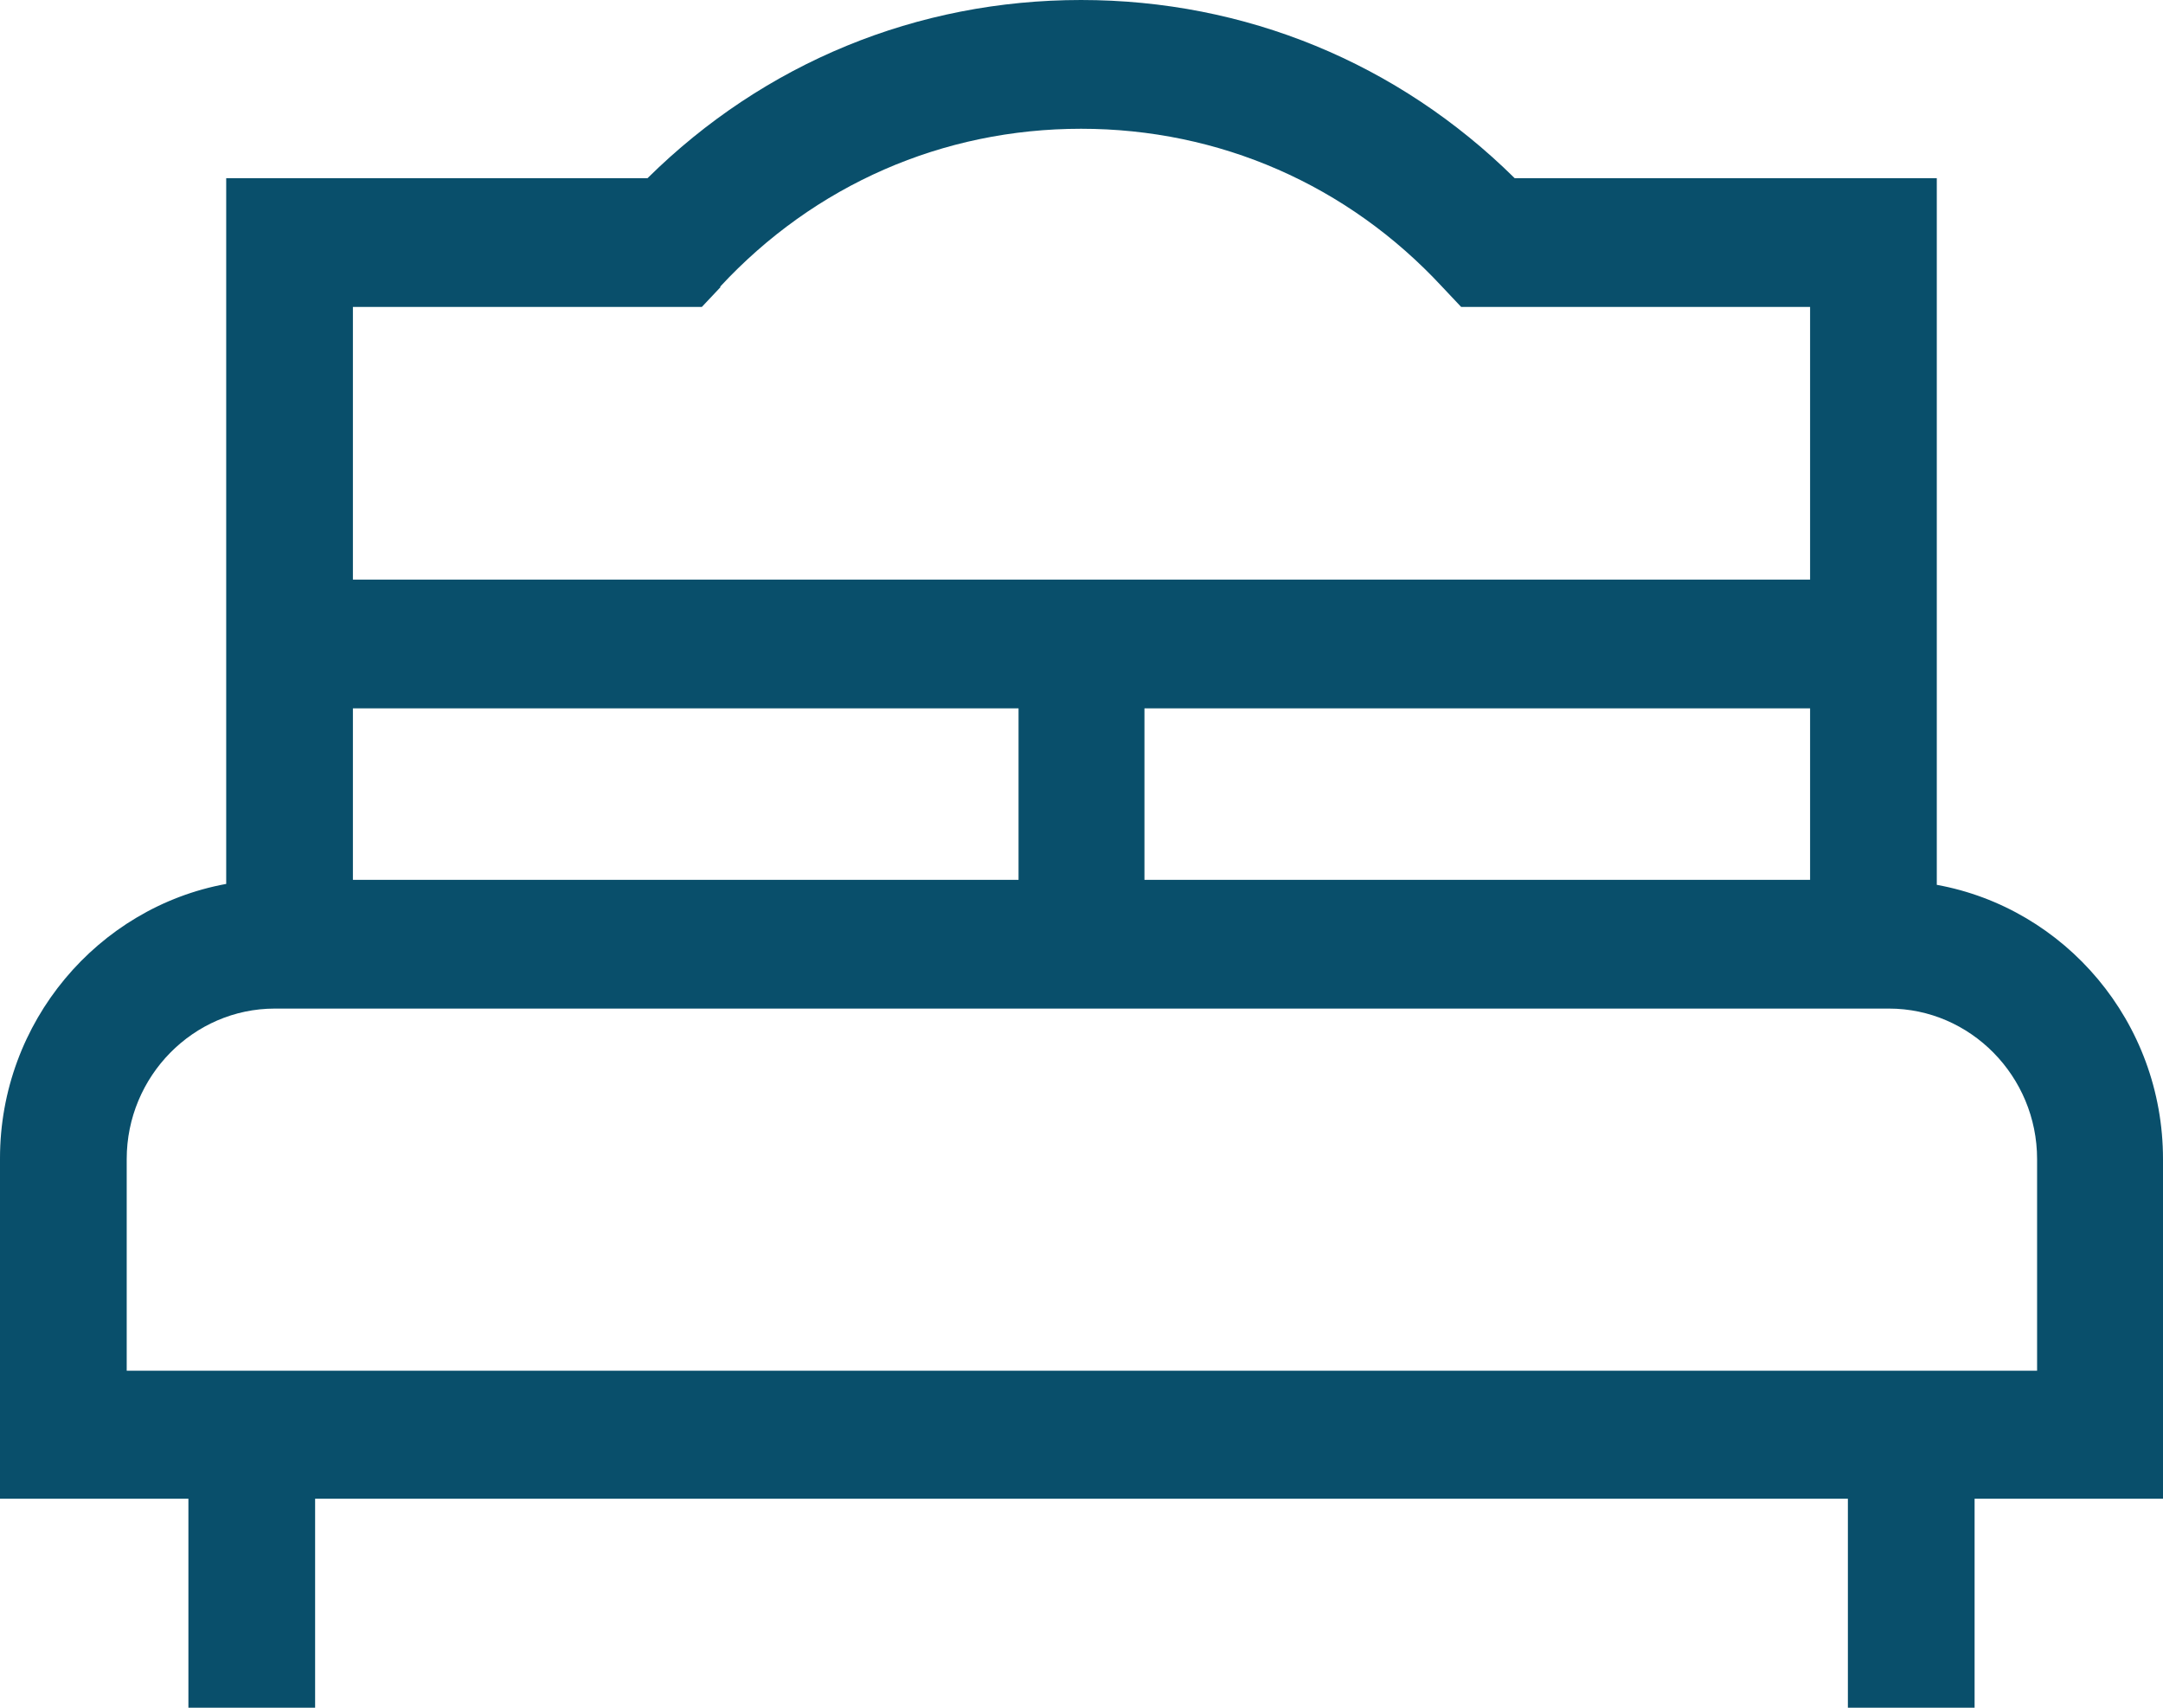
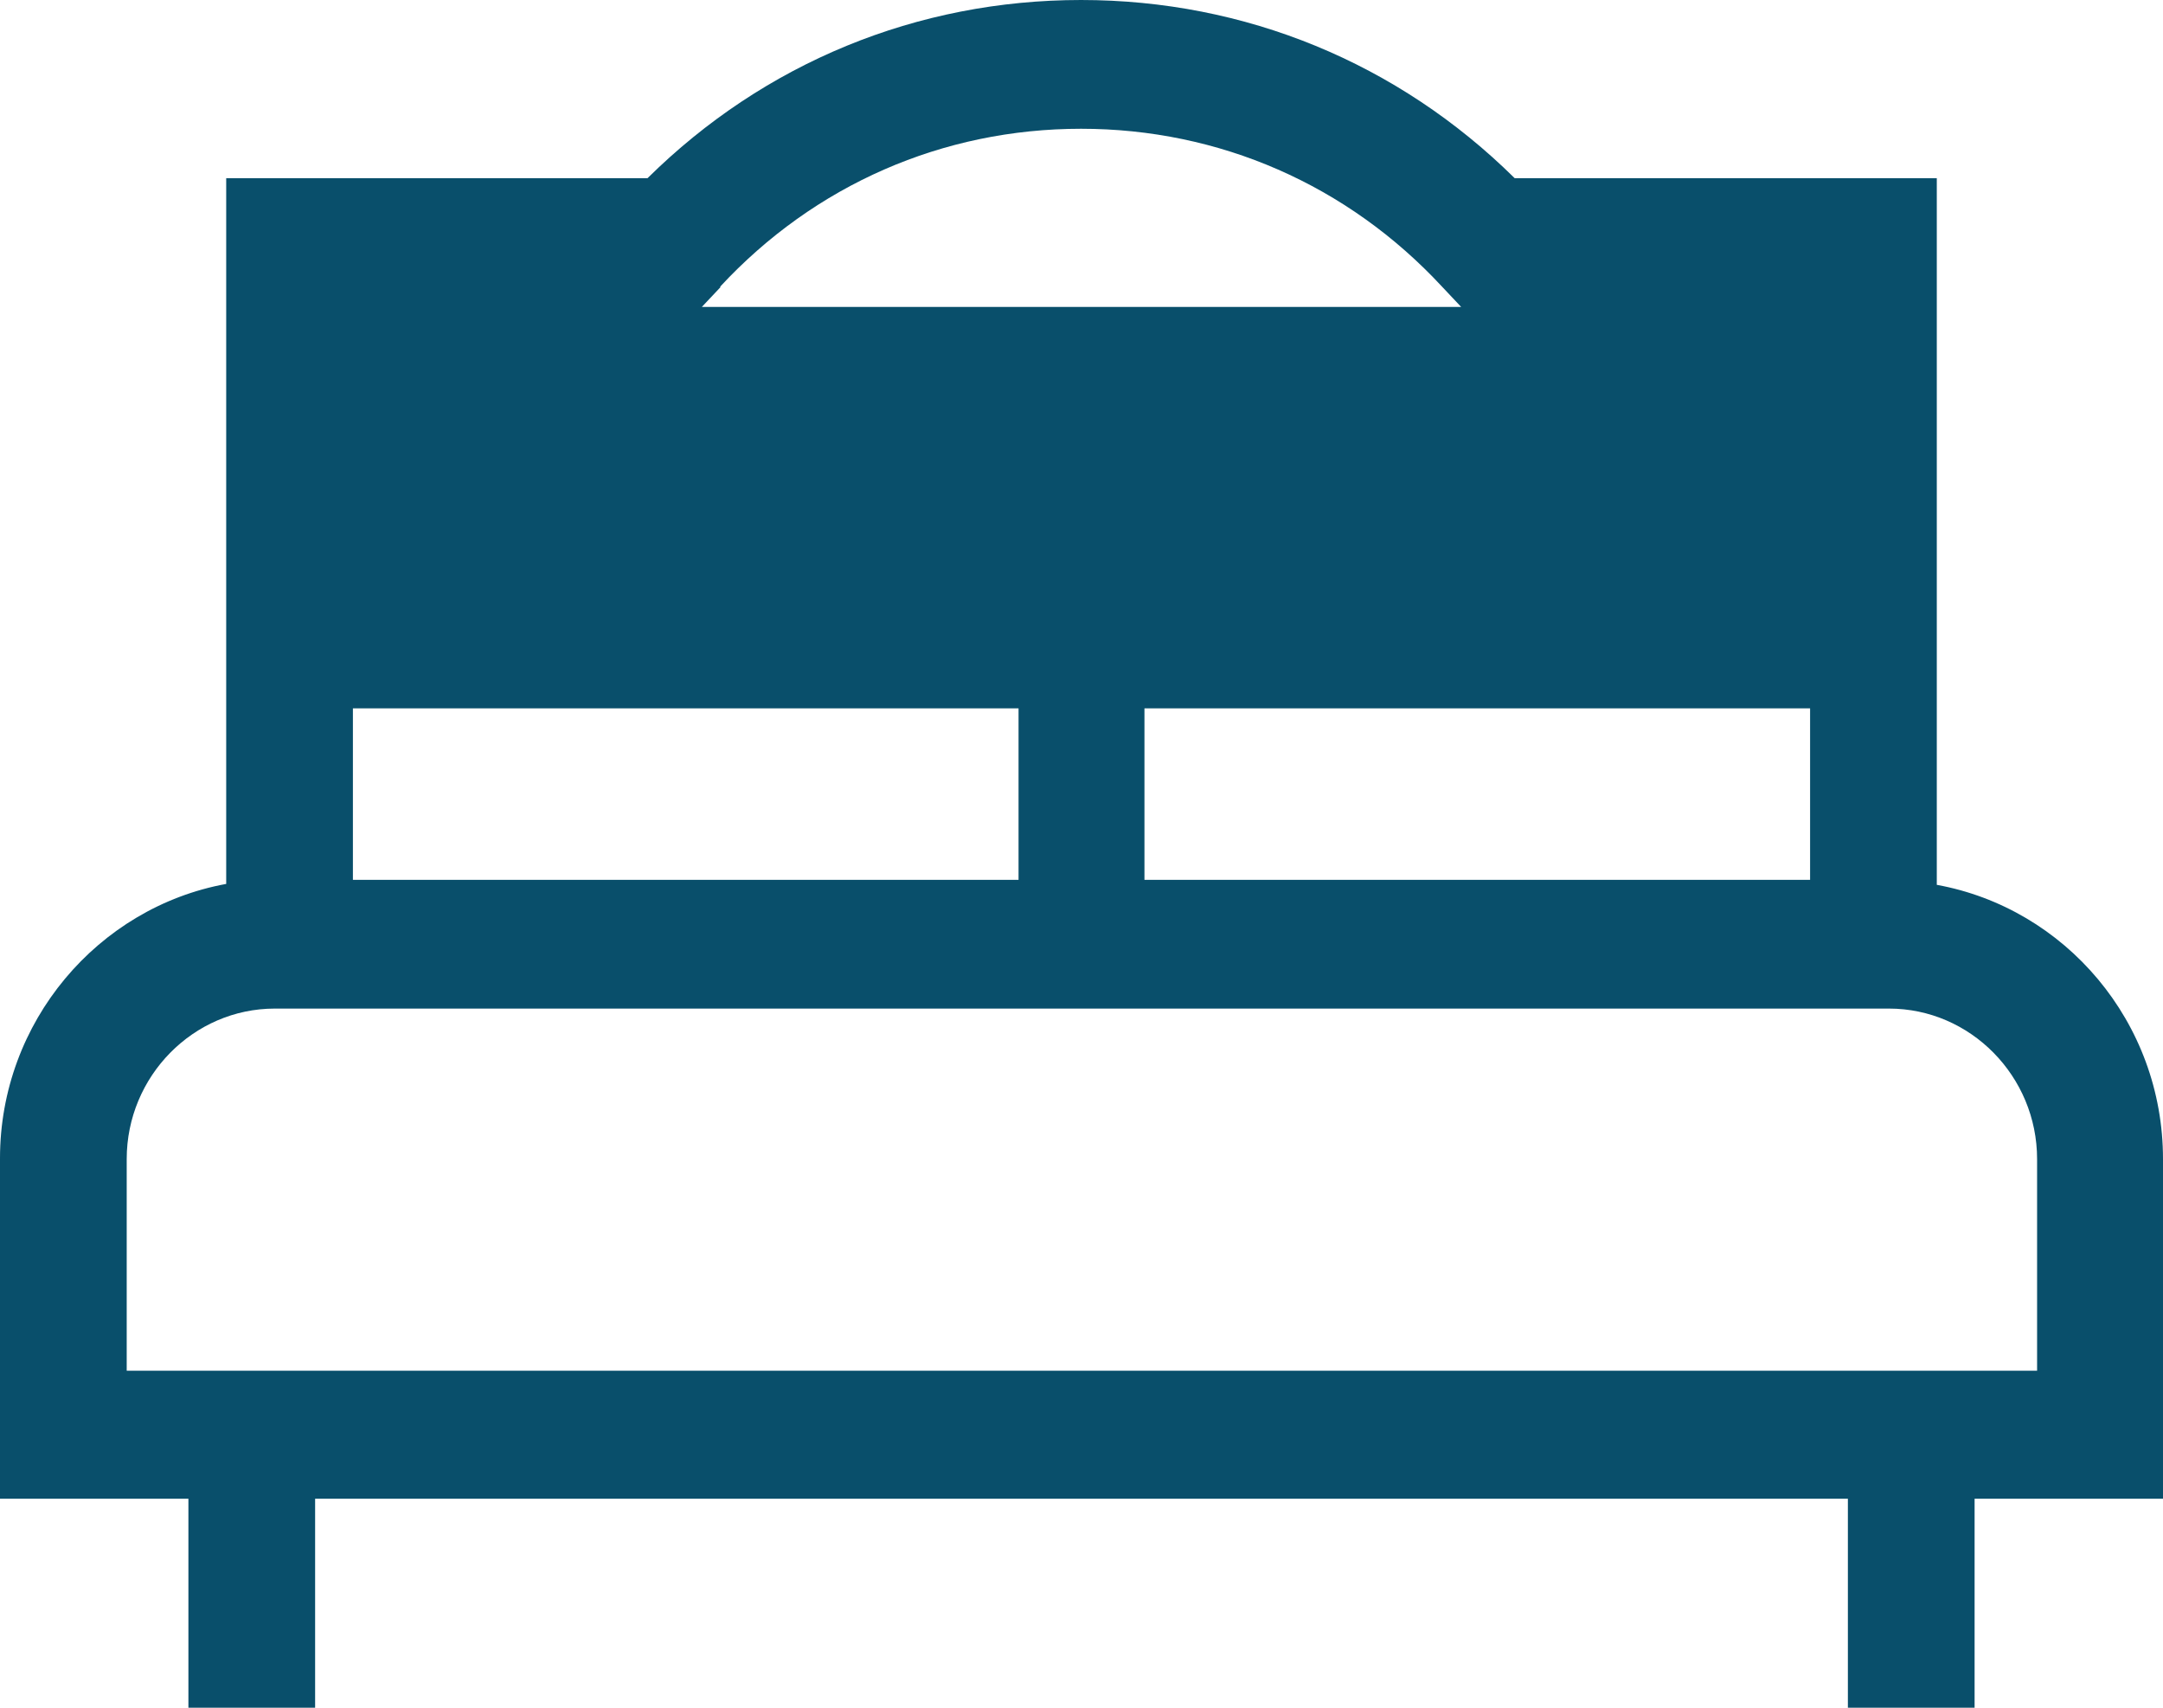
<svg xmlns="http://www.w3.org/2000/svg" width="19" height="15" viewBox="0 0 19 15" fill="none">
-   <path d="M19 10.181C19 8.976 18.14 7.977 17.013 7.772V1.565H13.305C12.279 0.551 10.935 0 9.496 0C8.058 0 6.714 0.551 5.688 1.565H1.987V7.764C0.86 7.97 0 8.976 0 10.174V13.164H1.655V15H2.768V13.164H16.232V15H17.345V13.164H19V10.174V10.181ZM1.113 10.181C1.113 9.454 1.698 8.859 2.414 8.859H16.593C17.309 8.859 17.894 9.454 17.894 10.181V12.04H1.113V10.181ZM6.324 2.52C7.155 1.623 8.282 1.131 9.496 1.131C10.71 1.131 11.838 1.623 12.669 2.52L12.835 2.696H15.9V5.091H3.1V2.696H6.165L6.331 2.52H6.324ZM15.9 7.728H10.053V6.222H15.9V7.728ZM8.94 7.728H3.1V6.222H8.947V7.728H8.94Z" fill="#094F6B" />
+   <path d="M19 10.181C19 8.976 18.14 7.977 17.013 7.772V1.565H13.305C12.279 0.551 10.935 0 9.496 0C8.058 0 6.714 0.551 5.688 1.565H1.987V7.764C0.86 7.97 0 8.976 0 10.174V13.164H1.655V15H2.768V13.164H16.232V15H17.345V13.164H19V10.174V10.181ZM1.113 10.181C1.113 9.454 1.698 8.859 2.414 8.859H16.593C17.309 8.859 17.894 9.454 17.894 10.181V12.04H1.113V10.181ZM6.324 2.52C7.155 1.623 8.282 1.131 9.496 1.131C10.71 1.131 11.838 1.623 12.669 2.52L12.835 2.696H15.9H3.1V2.696H6.165L6.331 2.52H6.324ZM15.9 7.728H10.053V6.222H15.9V7.728ZM8.94 7.728H3.1V6.222H8.947V7.728H8.94Z" fill="#094F6B" />
</svg>